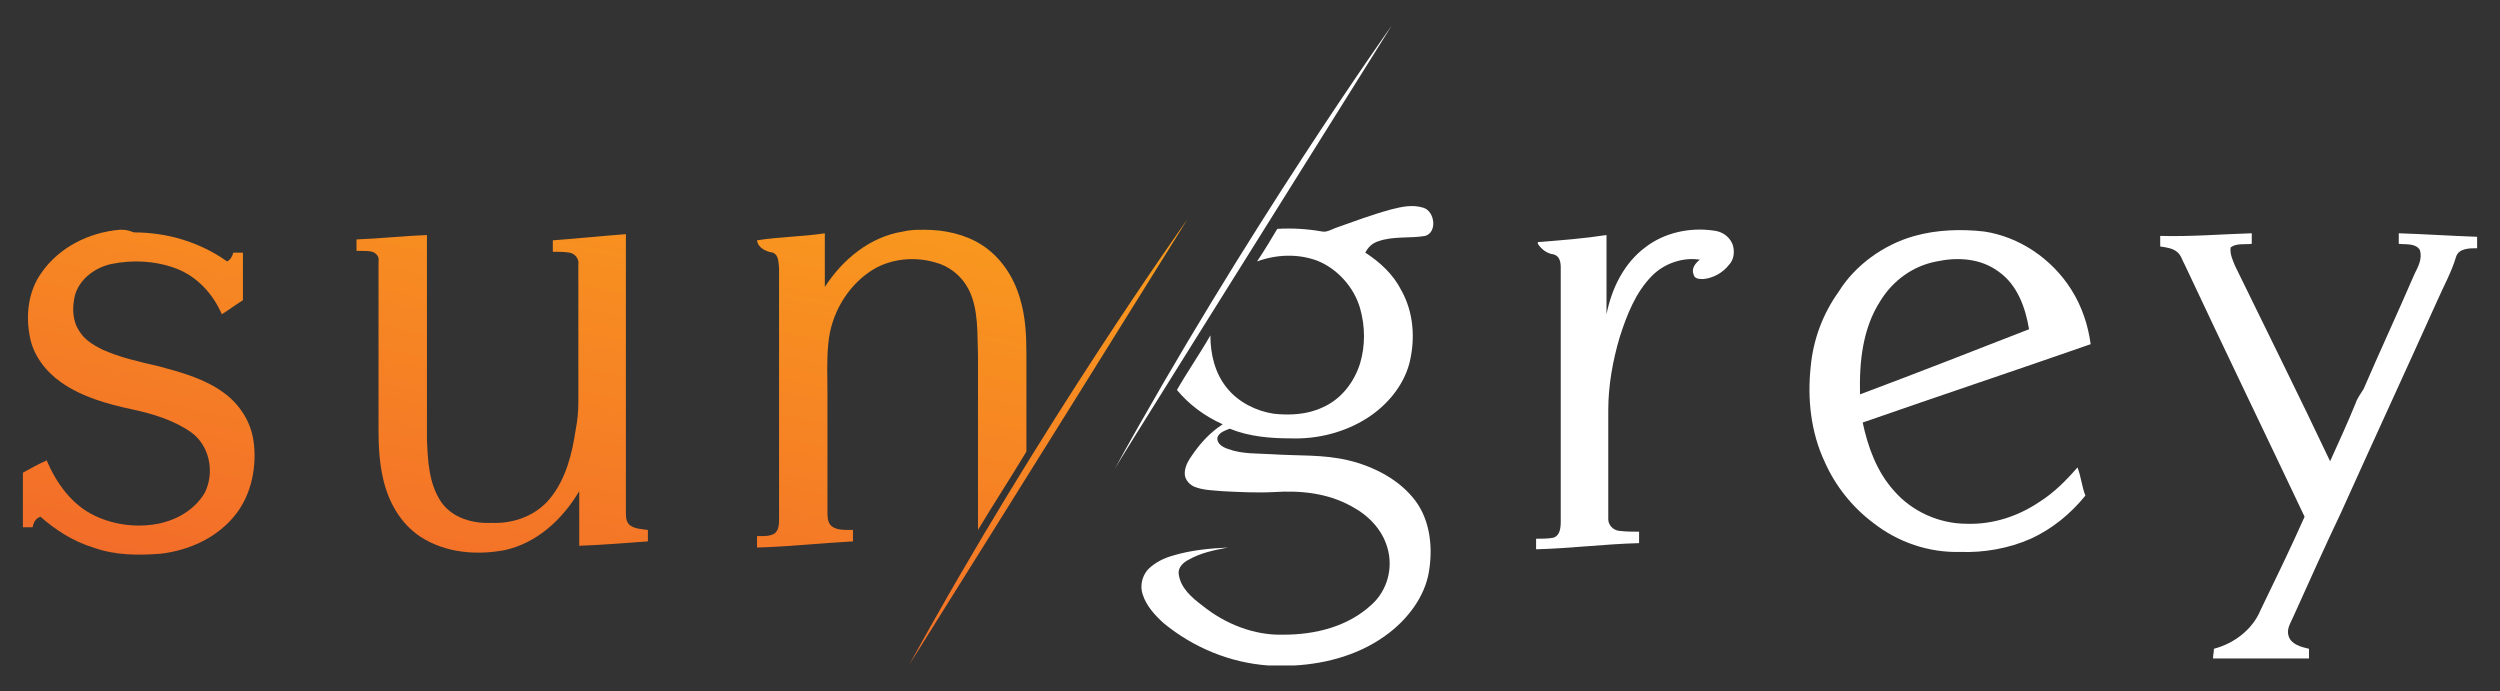
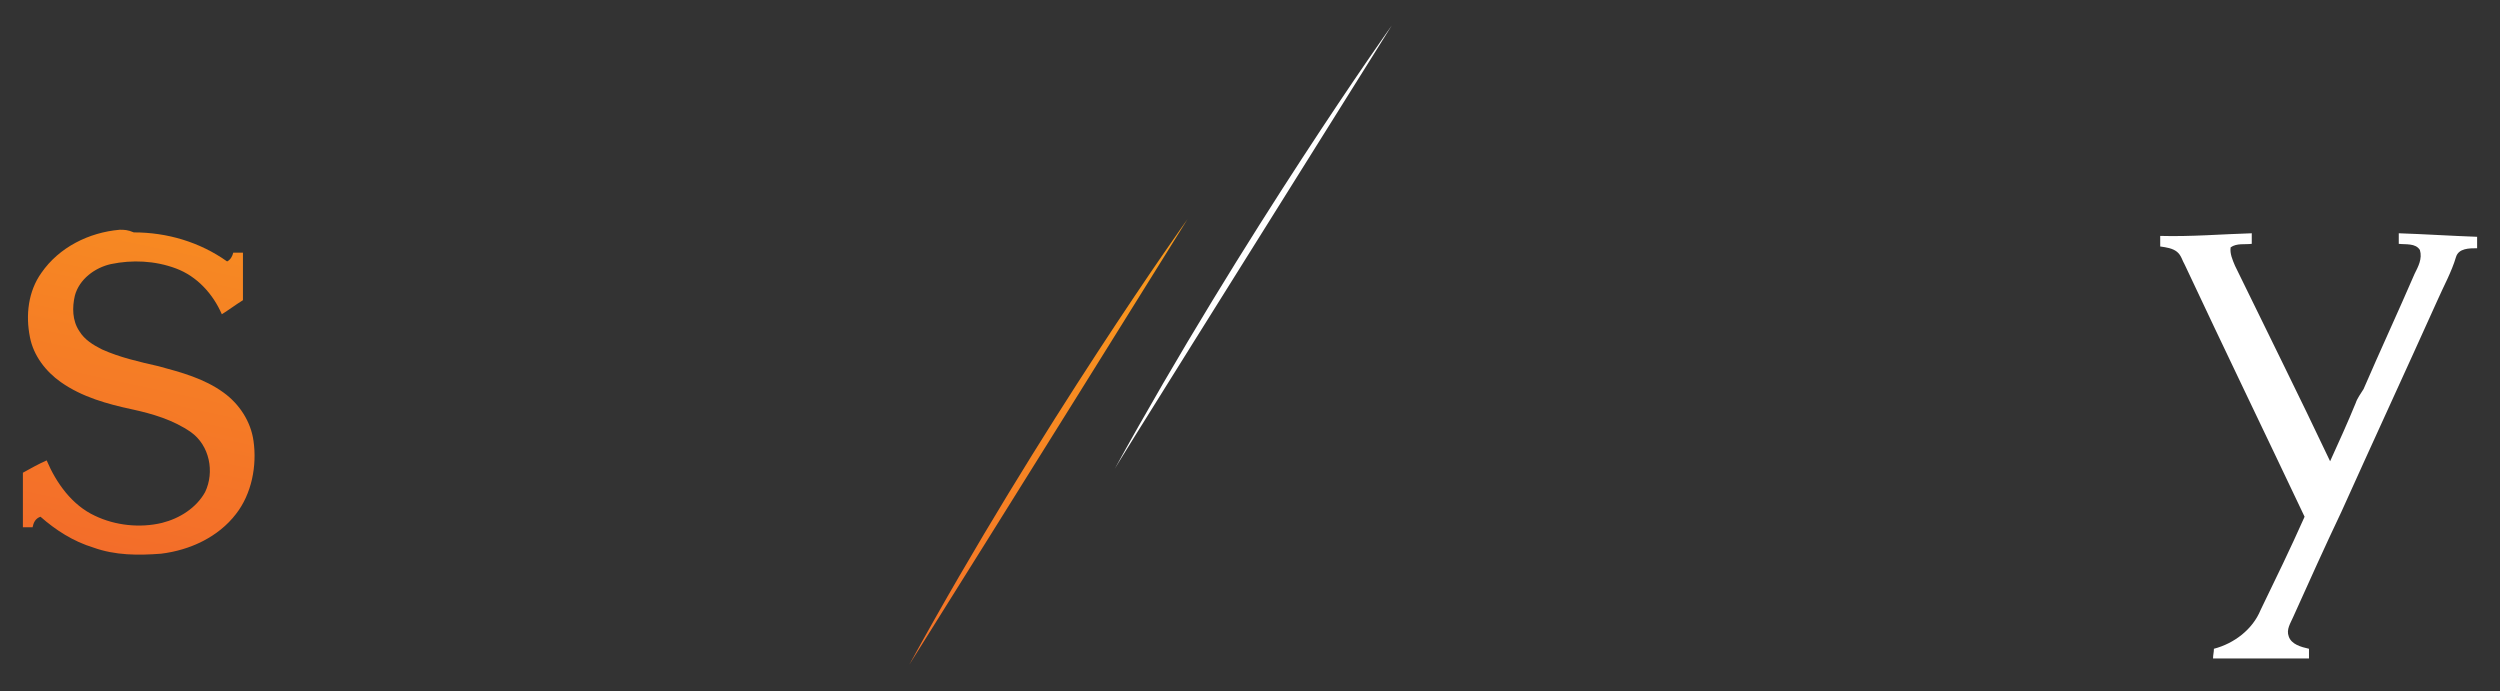
<svg xmlns="http://www.w3.org/2000/svg" xmlns:xlink="http://www.w3.org/1999/xlink" version="1.1" id="Warstwa_1" x="0px" y="0px" viewBox="-357 461.5 284 78.5" style="enable-background:new -357 461.5 284 78.5;" xml:space="preserve">
  <rect x="-357" y="461.5" width="284" height="78.5" fill="#333333" stroke="none" />
  <style type="text/css">
	.st0{fill:#FFFFFF;}
	.st1{clip-path:url(#SVGID_2_);fill:url(#SVGID_3_);}
	.st2{clip-path:url(#SVGID_5_);fill:url(#SVGID_6_);}
	.st3{clip-path:url(#SVGID_8_);fill:url(#SVGID_9_);}
	.st4{clip-path:url(#SVGID_11_);fill:url(#SVGID_12_);}
</style>
-   <path class="st0" d="M-199,485.3c1.2-0.3,2.4-0.6,3.7-0.2s1.6,2.8,0.2,3.2c-1.7,0.3-3.6,0-5.3,0.6c-0.7,0.2-1.2,0.7-1.5,1.3  c1.7,1.1,3.2,2.5,4.1,4.3c1.4,2.5,1.6,5.5,0.9,8.3c-0.7,2.6-2.6,4.8-4.8,6.2c-2.5,1.6-5.6,2.4-8.6,2.3c-2.4,0-4.8-0.2-7-1.1  c-0.5,0.2-1.2,0.4-1.4,1c-0.1,0.7,0.6,1.1,1.2,1.3c1.6,0.6,3.4,0.5,5,0.6c2.9,0.2,5.8,0,8.7,0.7s5.8,2.2,7.6,4.6  c1.7,2.3,2,5.4,1.5,8.2c-0.5,2.7-2.3,5.1-4.5,6.8c-3.1,2.4-7,3.5-10.8,3.7h-2.9c-4.3-0.3-8.5-2-11.9-4.8c-1-0.9-2-2-2.4-3.3  c-0.3-0.9-0.1-2,0.6-2.8c0.8-0.8,1.8-1.3,2.9-1.6c2-0.6,4.1-0.8,6.2-0.9c-1.6,0.3-3.1,0.6-4.5,1.4c-0.6,0.3-1.2,0.9-1.1,1.6  c0.2,1.6,1.5,2.7,2.7,3.6c2.6,2.1,5.9,3.4,9.2,3.3c3.6,0,7.3-0.9,10-3.4c1.8-1.6,2.5-4.2,1.8-6.5c-0.6-2.1-2.2-3.7-4.1-4.7  c-2.7-1.5-5.8-1.8-8.8-1.6c-1.9,0.1-3.9,0-5.8-0.1c-1.1-0.1-2.2-0.1-3.2-0.5c-0.5-0.2-1-0.7-1.1-1.3c-0.1-0.9,0.4-1.7,0.9-2.4  c0.9-1.3,2-2.5,3.4-3.4c-2-0.9-3.8-2.2-5.2-3.9c1.2-2.1,2.6-4.1,3.8-6.2c0,2.1,0.5,4.3,1.9,6c1.3,1.6,3.3,2.6,5.3,2.9  c1.8,0.2,3.8,0.1,5.5-0.7c2.1-0.9,3.6-2.8,4.3-5c0.6-2,0.6-4.2,0-6.3c-0.7-2.4-2.6-4.5-4.9-5.4c-2.2-0.8-4.6-0.7-6.8,0.1  c0.8-1.2,1.6-2.5,2.3-3.7c1.7-0.1,3.4,0,5.1,0.3c0.5,0.1,1-0.2,1.5-0.4C-203.3,486.7-201.2,485.9-199,485.3" />
-   <path class="st0" d="M-170.1,489.6c2.2-1.7,5.1-2.3,7.8-1.9c0.9,0.1,1.7,0.6,2.1,1.5c0.3,0.8,0.2,1.8-0.4,2.4  c-0.7,0.9-1.8,1.5-2.9,1.6c-0.4,0-1,0-1.1-0.5c-0.3-0.7,0.2-1.3,0.7-1.7c-1.9-0.3-4,0.4-5.4,1.8c-1.9,1.9-2.9,4.5-3.7,7  c-0.8,2.7-1.3,5.5-1.3,8.3c0,4.1,0,8.2,0,12.4c0,0.6,0.5,1.2,1.2,1.3c0.8,0.1,1.5,0.1,2.3,0.1c0,0.4,0,0.9,0,1.3  c-3.9,0.1-7.8,0.6-11.7,0.7c0-0.4,0-0.8,0-1.2c0.6,0,1.3,0,1.9-0.1c0.8-0.2,0.9-1.1,0.9-1.8c0-9.6,0-19.3,0-28.9  c0-0.6-0.1-1.3-0.8-1.5c-0.8-0.1-1.4-0.6-1.8-1.2c0-0.1,0-0.2,0-0.2c2.6-0.2,5.2-0.4,7.8-0.8c0,3,0,6,0,9  C-173.9,494.2-172.5,491.4-170.1,489.6" />
-   <path class="st0" d="M-139.5,488.3c2.5-0.7,5.3-0.8,7.9-0.5c4,0.6,7.7,3.1,9.9,6.6c1.2,1.9,1.9,4,2.2,6.2c-8.6,3-17.3,5.9-25.9,8.9  c0.6,2.8,1.6,5.6,3.6,7.8c2,2.3,5.1,3.7,8.2,3.7c2.9,0.1,5.8-0.8,8.3-2.5c1.6-1,3-2.4,4.3-3.9c0.4,1,0.5,2.2,0.9,3.2  c-1.7,2.1-3.8,3.8-6.2,4.9c-2.5,1.1-5.3,1.6-8,1.5c-3.6,0.1-7.1-1.1-9.9-3.3c-2.4-1.8-4.3-4.2-5.5-6.9c-1.6-3.4-2-7.2-1.6-10.9  c0.3-3.1,1.4-6,3.2-8.5C-146.3,491.7-143.1,489.3-139.5,488.3 M-137,491.2c-2.7,0.5-5,2.2-6.4,4.5c-2,3.1-2.4,6.9-2.3,10.6  c6.4-2.4,12.8-4.9,19.2-7.4c-0.4-2.4-1.3-5-3.4-6.5C-132,490.8-134.7,490.7-137,491.2" />
  <path class="st0" d="M-111.6,488.3c3.5,0.1,7-0.2,10.4-0.3c0,0.4,0,0.8,0,1.2c-0.8,0.1-1.7-0.1-2.4,0.4c-0.1,0.7,0.2,1.4,0.5,2.1  c3.6,7.4,7.3,14.8,10.8,22.2c1-2.2,2-4.4,2.9-6.6c0.2-0.6,0.6-1.1,0.9-1.6c1.9-4.4,3.9-8.7,5.8-13.1c0.4-0.8,0.9-1.7,0.6-2.7  c-0.5-0.8-1.6-0.6-2.4-0.7V488c3,0.1,6,0.3,8.9,0.4c0,0.4,0,0.8,0,1.3c-0.9,0-2.1,0-2.4,1c-0.5,1.7-1.4,3.3-2.1,4.9  c-3.6,8-7.3,16-10.9,24c-1.9,4-3.7,8-5.5,12c-0.3,0.7-0.8,1.4-0.5,2.2c0.3,0.9,1.4,1.2,2.3,1.4c0,0.4,0,0.8,0,1.1h-10.9  c0-0.4,0.1-0.7,0.1-1.1c2.3-0.6,4.4-2.2,5.3-4.4c1.7-3.5,3.4-7,5-10.6c-4.5-9.5-9.1-19-13.6-28.6c-0.3-0.5-0.4-1.1-0.9-1.5  s-1.2-0.5-1.9-0.6C-111.6,489.2-111.6,488.7-111.6,488.3" />
  <path class="st0" d="M-198.9,464.4c0,0-16.7,23.5-31.6,50.6C-230.6,515-216.8,493-198.9,464.4" />
  <g>
    <g>
      <defs>
        <path id="SVGID_1_" d="M-343.4,487.6c-3.5,0.3-6.9,2-8.9,4.9c-1.5,2.1-1.8,4.8-1.3,7.3c0.4,2.1,1.8,3.9,3.5,5.1     c2.4,1.7,5.3,2.5,8.1,3.1c2.3,0.5,4.7,1.2,6.7,2.6c2.1,1.5,2.7,4.5,1.6,6.8c-1,1.8-2.9,3-4.9,3.5c-2.5,0.6-5.3,0.3-7.6-0.8     c-2.6-1.2-4.4-3.7-5.5-6.3c-0.9,0.4-1.8,0.9-2.7,1.4c0,2.1,0,4.2,0,6.2c0.3,0,0.7,0,1.1,0c0.1-0.5,0.3-1,0.9-1.2     c1.7,1.5,3.7,2.8,6,3.5c2.5,0.9,5.1,0.9,7.7,0.7c3.3-0.4,6.5-1.9,8.5-4.5c1.8-2.3,2.4-5.5,2-8.3c-0.3-2.2-1.6-4.2-3.4-5.5     c-2.2-1.6-4.8-2.3-7.4-3c-2.2-0.5-4.4-1-6.4-1.9c-1-0.5-2-1.1-2.6-2.1c-0.8-1.2-0.8-2.7-0.5-4c0.5-1.9,2.3-3.2,4.1-3.6     c2.4-0.5,5-0.4,7.4,0.5s4.2,2.9,5.2,5.2c0.8-0.5,1.6-1.1,2.4-1.6c0-1.8,0-3.6,0-5.4c-0.4,0-0.8,0-1.1,0c-0.1,0.4-0.3,0.8-0.7,1     c-3.1-2.2-6.8-3.3-10.6-3.3C-342.5,487.6-342.9,487.6-343.4,487.6" />
      </defs>
      <clipPath id="SVGID_2_">
        <use xlink:href="#SVGID_1_" style="overflow:visible;" />
      </clipPath>
      <linearGradient id="SVGID_3_" gradientUnits="userSpaceOnUse" x1="-751.54" y1="870.106" x2="-748.996" y2="870.106" gradientTransform="matrix(5.965 -27.677 27.677 5.965 -19943.963 -25465.17)">
        <stop offset="0" style="stop-color:#F36C2A" />
        <stop offset="1" style="stop-color:#FAA31B" />
      </linearGradient>
      <polygon class="st1" points="-362,522.8 -353.3,482.1 -320.3,489.2 -329.1,529.9   " />
    </g>
  </g>
  <g>
    <g>
      <defs>
-         <path id="SVGID_4_" d="M-254.4,487.8c-3.8,0.6-6.9,3.2-8.9,6.3V488c-2.6,0.4-5.2,0.4-7.7,0.8c0.1,0.9,1.1,1.3,1.8,1.4     c0.7,0.3,0.6,1.1,0.7,1.7c0,9.5,0,19,0,28.5c0,0.6,0,1.3-0.5,1.7c-0.5,0.3-1,0.3-1.6,0.3c-0.1,0-0.3,0-0.4,0c0,0.4,0,0.8,0,1.3     c3.6-0.1,7.2-0.5,10.9-0.7c0-0.4,0-0.9,0-1.3c-0.2,0-0.3,0-0.5,0c-0.7,0-1.3,0-1.9-0.4c-0.5-0.4-0.5-1.1-0.5-1.7     c0-4.5,0-9,0-13.4c0-1.9-0.1-3.8,0.1-5.7c0.3-3.3,2.1-6.4,4.8-8.2c2.1-1.4,4.9-1.7,7.3-1c1.6,0.4,3,1.5,3.8,3     c1.2,2.3,1,5.1,1.1,7.6c0,6.6,0,13.2,0,19.8c1.8-3,3.7-5.9,5.5-8.9c0-3.7,0-7.4,0-11.1c0-2.1-0.1-4.2-0.7-6.2     c-0.7-2.5-2.2-4.8-4.4-6.2c-1.9-1.2-4.2-1.7-6.5-1.7C-252.8,487.6-253.6,487.6-254.4,487.8" />
-       </defs>
+         </defs>
      <clipPath id="SVGID_5_">
        <use xlink:href="#SVGID_4_" style="overflow:visible;" />
      </clipPath>
      <linearGradient id="SVGID_6_" gradientUnits="userSpaceOnUse" x1="-751.539" y1="871.91" x2="-748.995" y2="871.91" gradientTransform="matrix(5.965 -27.679 27.679 5.965 -19913.805 -25460.232)">
        <stop offset="0" style="stop-color:#F36C2A" />
        <stop offset="1" style="stop-color:#FAA31B" />
      </linearGradient>
      <polygon class="st2" points="-278.5,522.1 -269.7,481.3 -232.9,489.2 -241.7,530   " />
    </g>
  </g>
  <g>
    <g>
      <defs>
-         <path id="SVGID_7_" d="M-294.2,488.8c0,0.4,0,0.9,0,1.3c0.6,0,1.3,0,1.9,0.1c0.6,0.1,1.1,0.7,1,1.3c0,5.2,0,10.4,0,15.7     c0,1.1-0.1,2.1-0.3,3.1c-0.4,2.7-1.1,5.6-2.9,7.8c-1.6,2-4.2,2.9-6.6,2.8c-2.1,0.1-4.5-0.5-5.8-2.4c-1.4-2.1-1.5-4.7-1.6-7.1     v-23.2c-2.7,0.1-5.3,0.4-8,0.5c0,0.4,0,0.9,0,1.3c0.2,0,0.3,0,0.5,0c0.4,0,0.9,0,1.3,0.1c0.5,0.2,0.8,0.6,0.7,1.1     c0,6.4,0,12.8,0,19.2c0,1.8,0.1,3.6,0.5,5.4c0.6,2.7,2,5.2,4.3,6.7c2.8,1.8,6.3,2.1,9.5,1.5c3.7-0.8,6.6-3.5,8.5-6.7     c0,2.1,0,4.1,0,6.2c2.6-0.1,5.2-0.3,7.8-0.5v-1.3c-0.7-0.1-1.4-0.1-2-0.5c-0.4-0.3-0.5-0.8-0.5-1.3c0-10.6,0-21.2,0-31.8     C-288.6,488.3-291.4,488.6-294.2,488.8" />
-       </defs>
+         </defs>
      <clipPath id="SVGID_8_">
        <use xlink:href="#SVGID_7_" style="overflow:visible;" />
      </clipPath>
      <linearGradient id="SVGID_9_" gradientUnits="userSpaceOnUse" x1="-751.539" y1="870.974" x2="-748.995" y2="870.974" gradientTransform="matrix(5.965 -27.679 27.679 5.965 -19930.322 -25464.168)">
        <stop offset="0" style="stop-color:#F36C2A" />
        <stop offset="1" style="stop-color:#FAA31B" />
      </linearGradient>
      <polygon class="st3" points="-324,523.1 -315,481.4 -275.8,489.8 -284.8,531.5   " />
    </g>
  </g>
  <g>
    <g>
      <defs>
        <path id="SVGID_10_" d="M-253.7,537c0,0,13.8-22,31.6-50.6C-222.1,486.4-238.8,509.8-253.7,537" />
      </defs>
      <clipPath id="SVGID_11_">
        <use xlink:href="#SVGID_10_" style="overflow:visible;" />
      </clipPath>
      <linearGradient id="SVGID_12_" gradientUnits="userSpaceOnUse" x1="-751.539" y1="872.295" x2="-748.995" y2="872.295" gradientTransform="matrix(5.965 -27.679 27.679 5.965 -19906.685 -25459.293)">
        <stop offset="0" style="stop-color:#F36C2A" />
        <stop offset="1" style="stop-color:#FAA31B" />
      </linearGradient>
      <polygon class="st4" points="-264.2,534.8 -252.3,479.9 -211.7,488.6 -223.5,543.5   " />
    </g>
  </g>
</svg>